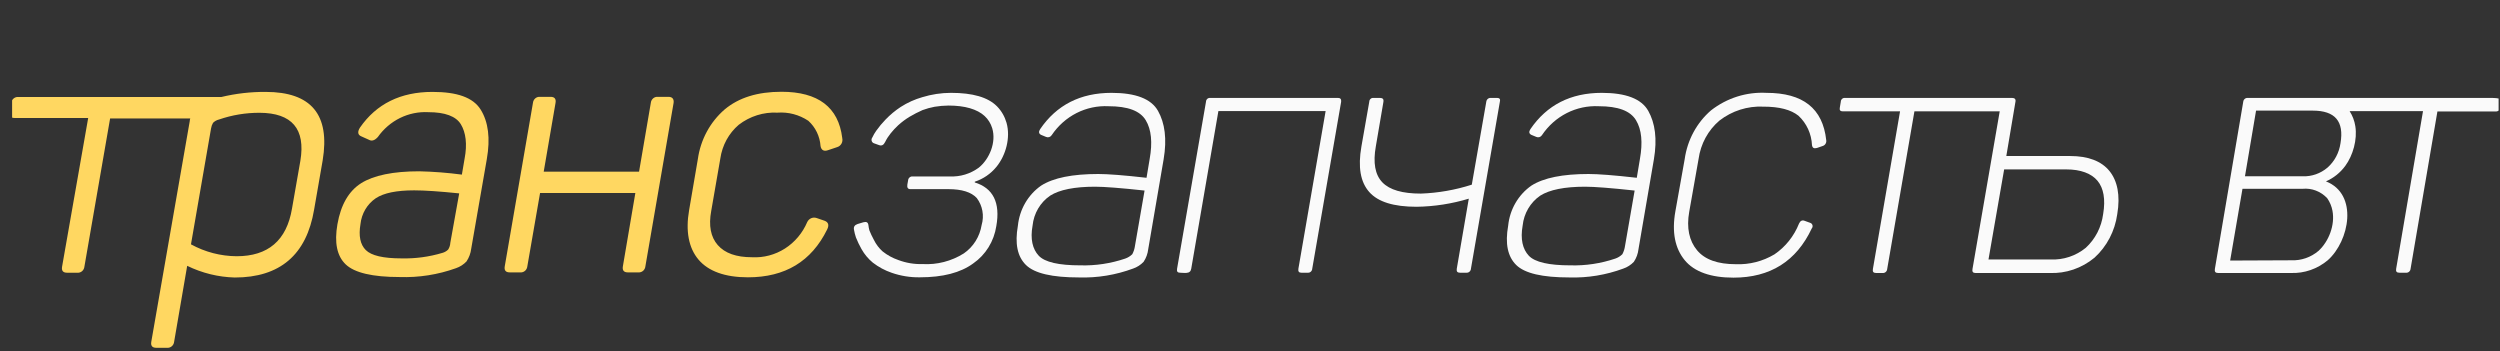
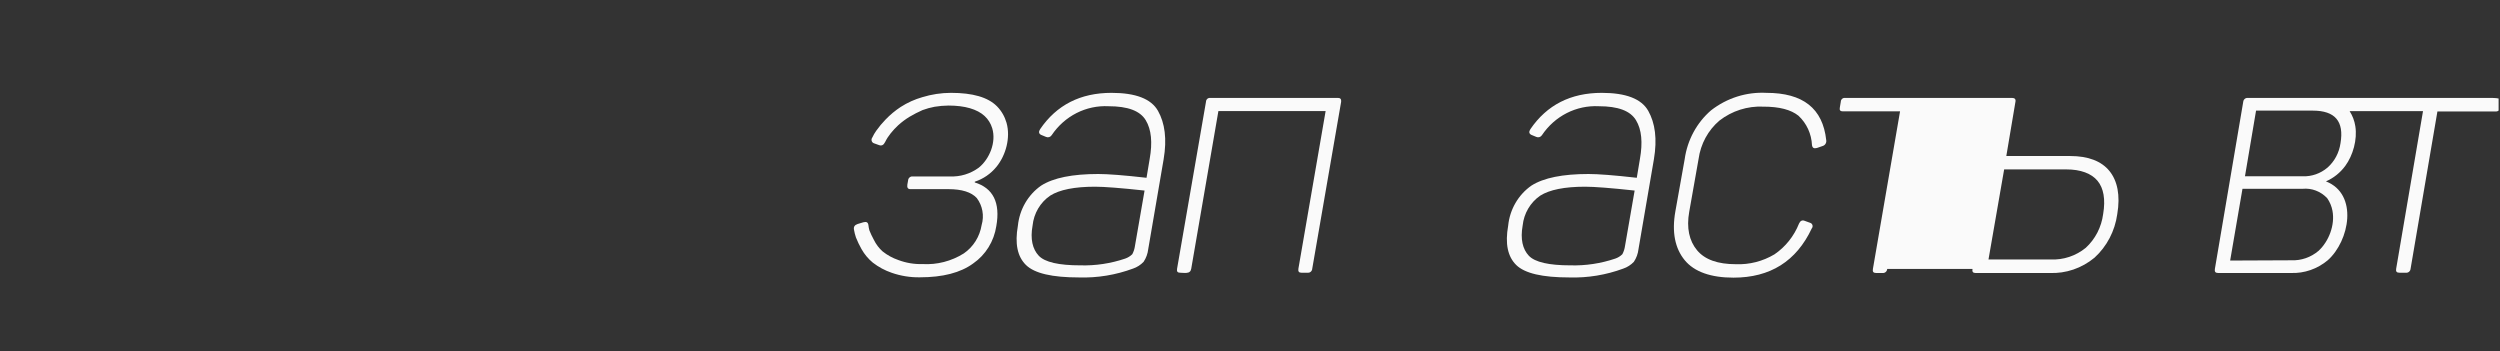
<svg xmlns="http://www.w3.org/2000/svg" width="185" height="26" viewBox="0 0 185 26" fill="none">
  <rect x="0" y="0" width="185" height="26" fill="#333333" stroke="none" />
  <g clip-path="url(#clip0_176_1623)">
-     <path d="M19.652 6.801C18.553 6.794 17.458 6.92 16.387 7.176H1.339C1.215 7.169 1.093 7.212 0.998 7.296C0.904 7.379 0.844 7.498 0.832 7.626L0.721 8.281C0.668 8.581 0.793 8.731 1.083 8.731H6.526L4.594 19.731C4.541 20.031 4.666 20.181 4.956 20.181H5.719C5.847 20.194 5.974 20.153 6.072 20.069C6.171 19.984 6.233 19.863 6.246 19.731L8.148 8.766H14.079C14.055 8.832 14.042 8.901 14.04 8.971L11.196 25.286C11.143 25.586 11.268 25.736 11.558 25.736H12.36C12.487 25.748 12.614 25.708 12.713 25.624C12.812 25.539 12.874 25.418 12.886 25.286L13.852 19.671C14.955 20.209 16.154 20.504 17.373 20.536C20.705 20.536 22.685 18.866 23.245 15.506L23.878 11.866C24.433 8.491 23.042 6.801 19.652 6.801ZM22.226 11.906L21.608 15.436C21.212 17.801 19.831 18.961 17.513 18.961C16.334 18.954 15.174 18.653 14.132 18.081L15.615 9.521C15.637 9.369 15.688 9.223 15.764 9.091C15.884 8.969 16.035 8.884 16.199 8.846C17.169 8.511 18.185 8.342 19.208 8.346C21.608 8.356 22.622 9.541 22.226 11.906ZM32.001 6.801C29.644 6.801 27.856 7.683 26.635 9.446C26.437 9.766 26.471 9.991 26.761 10.101L27.307 10.346C27.505 10.461 27.722 10.401 27.959 10.141C28.384 9.537 28.949 9.053 29.6 8.732C30.252 8.411 30.971 8.263 31.692 8.301C32.928 8.301 33.744 8.601 34.106 9.201C34.469 9.801 34.589 10.666 34.377 11.756L34.179 12.921C33.133 12.783 32.08 12.701 31.025 12.676C29.094 12.676 27.645 12.976 26.727 13.556C25.81 14.136 25.22 15.151 24.969 16.596C24.733 17.951 24.931 18.946 25.583 19.566C26.235 20.186 27.563 20.501 29.572 20.501C30.99 20.549 32.404 20.327 33.744 19.846C34.038 19.746 34.305 19.575 34.522 19.346C34.709 19.066 34.829 18.744 34.87 18.406L36.024 11.776C36.294 10.236 36.135 9.016 35.57 8.111C35.005 7.206 33.817 6.801 32.001 6.801ZM33.324 17.966C33.315 18.144 33.26 18.317 33.165 18.466C33.047 18.583 32.902 18.667 32.745 18.711C31.761 19.007 30.74 19.145 29.717 19.121C28.36 19.121 27.485 18.916 27.07 18.506C26.655 18.096 26.529 17.451 26.674 16.591C26.714 16.203 26.837 15.828 27.034 15.495C27.231 15.162 27.498 14.879 27.814 14.666C28.413 14.276 29.354 14.086 30.644 14.086C31.421 14.086 32.527 14.161 33.981 14.311L33.324 17.966ZM49.464 7.166H48.686C48.559 7.153 48.432 7.194 48.333 7.278C48.235 7.363 48.172 7.484 48.16 7.616L47.291 12.701H40.235L41.109 7.616C41.162 7.316 41.037 7.166 40.742 7.166H39.965C39.837 7.153 39.71 7.194 39.611 7.278C39.513 7.363 39.45 7.484 39.438 7.616L37.352 19.706C37.299 20.006 37.424 20.156 37.714 20.156H38.496C38.624 20.169 38.751 20.128 38.85 20.044C38.948 19.959 39.011 19.838 39.023 19.706L39.965 14.281H47.016L46.093 19.706C46.04 20.006 46.166 20.156 46.455 20.156H47.233C47.36 20.169 47.487 20.128 47.586 20.044C47.685 19.959 47.747 19.838 47.759 19.706L49.846 7.616C49.884 7.326 49.754 7.166 49.464 7.166ZM62.325 10.206C62.049 7.936 60.547 6.791 57.828 6.791C56.066 6.791 54.67 7.221 53.622 8.101C52.549 9.029 51.844 10.334 51.642 11.766L50.995 15.546C50.724 17.106 50.961 18.346 51.685 19.206C52.41 20.066 53.641 20.521 55.346 20.521C58.104 20.521 60.045 19.341 61.204 16.991C61.368 16.671 61.31 16.446 61.021 16.336L60.422 16.131C60.292 16.088 60.151 16.094 60.025 16.149C59.899 16.204 59.797 16.304 59.736 16.431C59.391 17.242 58.816 17.925 58.087 18.391C57.358 18.856 56.51 19.081 55.655 19.036C54.477 19.036 53.641 18.736 53.115 18.136C52.589 17.536 52.429 16.691 52.632 15.601L53.303 11.736C53.443 10.757 53.928 9.866 54.665 9.236C55.49 8.601 56.502 8.282 57.529 8.336C58.333 8.276 59.134 8.486 59.813 8.936C60.343 9.412 60.67 10.086 60.721 10.811C60.774 11.111 60.972 11.226 61.282 11.111L61.953 10.886C62.087 10.846 62.2 10.754 62.27 10.629C62.339 10.504 62.359 10.356 62.325 10.216V10.206Z" fill="#FFD761" />
    <path d="M68.251 7.191C68.939 6.98 69.653 6.872 70.371 6.871C71.969 6.871 73.109 7.191 73.78 7.871C74.112 8.21 74.354 8.63 74.485 9.093C74.791 10.183 74.434 11.491 73.74 12.341C73.317 12.86 72.76 13.243 72.133 13.446V13.501C73.49 13.916 74.036 15.001 73.727 16.731C73.642 17.288 73.447 17.821 73.153 18.296C72.86 18.77 72.475 19.177 72.022 19.491C71.081 20.186 69.757 20.521 68.072 20.521C67.363 20.533 66.657 20.42 65.986 20.186C65.485 20.015 65.013 19.762 64.59 19.436C64.254 19.159 63.971 18.82 63.754 18.436C63.596 18.158 63.458 17.869 63.339 17.571C63.275 17.382 63.227 17.188 63.194 16.991C63.156 16.781 63.247 16.651 63.465 16.576L63.899 16.446C64.117 16.391 64.228 16.446 64.261 16.651C64.275 16.785 64.3 16.917 64.334 17.046C64.43 17.285 64.539 17.517 64.662 17.741C64.823 18.071 65.044 18.365 65.314 18.606C65.664 18.883 66.055 19.098 66.473 19.241C67.048 19.458 67.658 19.56 68.27 19.541C69.339 19.603 70.401 19.33 71.317 18.756C71.666 18.518 71.963 18.209 72.191 17.846C72.419 17.484 72.572 17.077 72.641 16.651C72.741 16.312 72.76 15.953 72.697 15.605C72.634 15.257 72.49 14.929 72.278 14.651C71.877 14.221 71.187 13.996 70.173 13.996H67.362C67.183 13.996 67.111 13.881 67.145 13.656L67.198 13.356C67.2 13.314 67.211 13.273 67.228 13.235C67.246 13.197 67.271 13.163 67.302 13.136C67.332 13.108 67.368 13.086 67.406 13.073C67.445 13.059 67.486 13.053 67.526 13.056H70.284C71.052 13.094 71.811 12.864 72.438 12.401C73.226 11.759 73.734 10.524 73.426 9.495C73.321 9.142 73.124 8.826 72.858 8.581C72.312 8.081 71.409 7.811 70.192 7.811C69.846 7.814 69.5 7.844 69.159 7.901C68.856 7.957 68.559 8.039 68.27 8.146C67.597 8.448 67.008 8.771 66.454 9.281C66.086 9.628 65.722 10.047 65.498 10.511C65.387 10.736 65.242 10.811 65.044 10.736L64.682 10.606C64.64 10.594 64.602 10.571 64.571 10.54C64.54 10.509 64.518 10.47 64.505 10.427C64.492 10.385 64.489 10.339 64.497 10.296C64.505 10.252 64.524 10.211 64.551 10.176C64.632 10 64.729 9.833 64.841 9.676C65.05 9.381 65.281 9.103 65.532 8.846C65.872 8.492 66.249 8.178 66.657 7.911C67.153 7.594 67.689 7.352 68.251 7.191Z" fill="#FAFAFA" />
    <path fill-rule="evenodd" clip-rule="evenodd" d="M76.971 9.556C78.188 7.771 79.946 6.871 82.25 6.871C84.027 6.871 85.186 7.306 85.693 8.206C86.2 9.106 86.364 10.286 86.108 11.791L84.969 18.436C84.931 18.774 84.813 19.097 84.626 19.376C84.407 19.604 84.139 19.776 83.843 19.876C82.564 20.349 81.212 20.571 79.854 20.531C77.86 20.531 76.556 20.231 75.923 19.611C75.29 18.991 75.088 18.036 75.324 16.701C75.384 16.107 75.569 15.533 75.866 15.021C76.163 14.509 76.565 14.07 77.043 13.736C77.951 13.156 79.367 12.876 81.269 12.876C81.974 12.876 83.172 12.966 84.843 13.156L85.075 11.766C85.292 10.546 85.205 9.591 84.785 8.896C84.365 8.201 83.462 7.861 82.032 7.861C81.213 7.819 80.397 7.993 79.662 8.367C78.926 8.742 78.294 9.304 77.826 10.001C77.782 10.071 77.716 10.122 77.639 10.146C77.562 10.17 77.479 10.165 77.406 10.131L77.043 9.981C76.865 9.896 76.846 9.746 76.971 9.556ZM83.79 18.811C83.892 18.619 83.96 18.409 83.988 18.191L84.698 14.101C82.935 13.911 81.723 13.816 81.033 13.816C79.511 13.816 78.405 14.041 77.715 14.476C77.353 14.722 77.048 15.049 76.822 15.432C76.597 15.815 76.456 16.245 76.411 16.691C76.227 17.691 76.411 18.436 76.865 18.921C77.319 19.406 78.367 19.636 79.946 19.636C81.072 19.668 82.194 19.499 83.264 19.136C83.46 19.069 83.64 18.958 83.79 18.811Z" fill="#FAFAFA" />
    <path d="M89.547 7.246H99.013C99.192 7.246 99.264 7.341 99.245 7.531L97.106 19.881C97.104 19.923 97.094 19.964 97.076 20.002C97.059 20.04 97.035 20.074 97.004 20.102C96.974 20.129 96.939 20.151 96.901 20.165C96.863 20.178 96.822 20.184 96.782 20.181H96.299C96.12 20.181 96.048 20.086 96.082 19.881L98.096 8.221H90.161L88.152 19.881C88.13 19.985 88.105 20.052 88.04 20.108C88.007 20.136 87.97 20.157 87.929 20.169C87.746 20.227 87.51 20.181 87.321 20.181C87.138 20.181 87.065 20.086 87.104 19.881L89.243 7.531C89.244 7.491 89.252 7.452 89.268 7.416C89.284 7.379 89.307 7.347 89.335 7.32C89.364 7.293 89.397 7.273 89.434 7.26C89.471 7.248 89.509 7.243 89.547 7.246Z" fill="#FAFAFA" />
-     <path d="M110.309 7.246H110.792C110.97 7.246 111.043 7.341 110.99 7.531L108.85 19.881C108.848 19.923 108.837 19.964 108.819 20.002C108.801 20.04 108.777 20.073 108.746 20.101C108.716 20.129 108.68 20.151 108.642 20.164C108.603 20.178 108.562 20.183 108.522 20.181H108.039C107.841 20.181 107.768 20.086 107.802 19.881L108.691 14.701C107.435 15.081 106.135 15.283 104.827 15.301C103.142 15.301 101.978 14.946 101.326 14.211C100.674 13.476 100.476 12.371 100.746 10.831L101.326 7.531C101.326 7.49 101.335 7.451 101.351 7.414C101.367 7.377 101.391 7.344 101.42 7.318C101.449 7.291 101.483 7.271 101.52 7.258C101.557 7.246 101.596 7.242 101.635 7.246H102.118C102.321 7.246 102.408 7.341 102.374 7.531L101.814 10.816C101.592 12.051 101.756 12.936 102.297 13.496C102.837 14.056 103.784 14.326 105.146 14.326C106.424 14.28 107.691 14.058 108.913 13.666L109.985 7.531C109.994 7.449 110.032 7.375 110.092 7.322C110.152 7.269 110.23 7.241 110.309 7.246Z" fill="#FAFAFA" />
    <path fill-rule="evenodd" clip-rule="evenodd" d="M113.25 9.556C114.467 7.771 116.225 6.871 118.529 6.871C120.306 6.871 121.465 7.306 121.972 8.206C122.479 9.106 122.644 10.286 122.388 11.791L121.248 18.436C121.21 18.774 121.093 19.097 120.905 19.376C120.686 19.604 120.418 19.776 120.123 19.876C118.844 20.349 117.491 20.571 116.134 20.531C114.139 20.531 112.835 20.231 112.202 19.611C111.57 18.991 111.367 18.036 111.604 16.701C111.663 16.107 111.848 15.533 112.145 15.021C112.442 14.509 112.844 14.07 113.323 13.736C114.231 13.156 115.646 12.876 117.549 12.876C118.254 12.876 119.451 12.966 121.122 13.156L121.354 11.766C121.571 10.546 121.485 9.591 121.064 8.896C120.644 8.201 119.741 7.861 118.312 7.861C117.493 7.819 116.677 7.993 115.941 8.367C115.205 8.742 114.573 9.304 114.105 10.001C114.062 10.071 113.995 10.122 113.918 10.146C113.841 10.17 113.759 10.165 113.685 10.131L113.323 9.981C113.144 9.896 113.125 9.746 113.25 9.556ZM120.055 18.811C120.157 18.619 120.224 18.409 120.253 18.191L120.963 14.101C119.205 13.911 117.988 13.816 117.297 13.816C115.776 13.816 114.67 14.041 113.98 14.476C113.618 14.723 113.314 15.05 113.088 15.433C112.863 15.816 112.722 16.245 112.676 16.691C112.497 17.691 112.676 18.436 113.13 18.921C113.584 19.406 114.636 19.636 116.211 19.636C117.336 19.668 118.459 19.499 119.529 19.136C119.726 19.071 119.906 18.959 120.055 18.811Z" fill="#FAFAFA" />
    <path d="M126.617 8.166C127.794 7.251 129.243 6.792 130.713 6.871C133.417 6.871 134.885 8.016 135.141 10.371C135.157 10.463 135.139 10.557 135.092 10.636C135.045 10.716 134.971 10.774 134.885 10.801L134.451 10.951C134.233 11.006 134.122 10.951 134.088 10.746C134.069 10.332 133.971 9.926 133.8 9.552C133.628 9.178 133.386 8.843 133.089 8.566C132.528 8.116 131.674 7.891 130.481 7.891C129.316 7.837 128.169 8.202 127.235 8.926C126.398 9.639 125.849 10.65 125.695 11.761L125.004 15.666C124.787 16.866 125.004 17.826 125.584 18.521C126.163 19.216 127.124 19.551 128.448 19.551C129.45 19.592 130.443 19.339 131.311 18.821C132.124 18.269 132.757 17.476 133.127 16.546C133.219 16.341 133.364 16.266 133.543 16.341L133.958 16.491C133.998 16.503 134.034 16.526 134.063 16.557C134.092 16.588 134.113 16.625 134.124 16.667C134.135 16.708 134.136 16.752 134.126 16.794C134.116 16.835 134.097 16.874 134.069 16.906C132.929 19.326 131.007 20.546 128.274 20.546C126.608 20.546 125.376 20.116 124.666 19.251C123.956 18.386 123.7 17.186 123.98 15.626L124.666 11.781C124.863 10.368 125.558 9.08 126.617 8.166Z" fill="#FAFAFA" />
-     <path fill-rule="evenodd" clip-rule="evenodd" d="M148.467 11.546H153.199C154.523 11.546 155.503 11.921 156.097 12.651C156.691 13.381 156.913 14.456 156.677 15.846C156.505 17.095 155.907 18.239 154.991 19.071C154.053 19.849 152.875 20.251 151.673 20.201H146.182C145.999 20.201 145.926 20.106 145.965 19.901L147.979 8.241H141.667L139.653 19.901C139.651 19.944 139.64 19.987 139.621 20.026C139.602 20.064 139.576 20.099 139.544 20.127C139.512 20.155 139.474 20.176 139.434 20.189C139.394 20.201 139.352 20.206 139.31 20.201H138.827C138.629 20.201 138.557 20.106 138.595 19.901L140.604 8.241H136.364C136.181 8.241 136.108 8.146 136.147 7.961L136.219 7.531C136.22 7.49 136.228 7.451 136.244 7.414C136.261 7.377 136.284 7.344 136.313 7.318C136.342 7.291 136.376 7.271 136.413 7.258C136.45 7.246 136.49 7.242 136.528 7.246H148.892C149.09 7.246 149.181 7.341 149.143 7.531L148.467 11.546ZM154.344 18.341C155.05 17.695 155.507 16.807 155.633 15.841C155.817 14.751 155.667 13.926 155.218 13.381C154.769 12.836 153.967 12.536 152.914 12.536H148.307L147.148 19.201H151.751C152.687 19.244 153.607 18.939 154.344 18.341Z" fill="#FAFAFA" />
+     <path fill-rule="evenodd" clip-rule="evenodd" d="M148.467 11.546H153.199C154.523 11.546 155.503 11.921 156.097 12.651C156.691 13.381 156.913 14.456 156.677 15.846C156.505 17.095 155.907 18.239 154.991 19.071C154.053 19.849 152.875 20.251 151.673 20.201H146.182C145.999 20.201 145.926 20.106 145.965 19.901H141.667L139.653 19.901C139.651 19.944 139.64 19.987 139.621 20.026C139.602 20.064 139.576 20.099 139.544 20.127C139.512 20.155 139.474 20.176 139.434 20.189C139.394 20.201 139.352 20.206 139.31 20.201H138.827C138.629 20.201 138.557 20.106 138.595 19.901L140.604 8.241H136.364C136.181 8.241 136.108 8.146 136.147 7.961L136.219 7.531C136.22 7.49 136.228 7.451 136.244 7.414C136.261 7.377 136.284 7.344 136.313 7.318C136.342 7.291 136.376 7.271 136.413 7.258C136.45 7.246 136.49 7.242 136.528 7.246H148.892C149.09 7.246 149.181 7.341 149.143 7.531L148.467 11.546ZM154.344 18.341C155.05 17.695 155.507 16.807 155.633 15.841C155.817 14.751 155.667 13.926 155.218 13.381C154.769 12.836 153.967 12.536 152.914 12.536H148.307L147.148 19.201H151.751C152.687 19.244 153.607 18.939 154.344 18.341Z" fill="#FAFAFA" />
    <path fill-rule="evenodd" clip-rule="evenodd" d="M173.551 12.275C173.18 12.781 172.686 13.176 172.12 13.421C174.538 14.369 173.859 17.84 172.251 19.261C171.483 19.903 170.518 20.237 169.532 20.201H164.137C163.939 20.201 163.867 20.106 163.901 19.901L165.997 7.546C166 7.502 166.011 7.46 166.03 7.421C166.05 7.382 166.076 7.347 166.109 7.319C166.141 7.291 166.179 7.271 166.219 7.258C166.26 7.245 166.302 7.241 166.344 7.246H184.285C185.034 7.246 185.106 7.341 185.087 7.526L185.015 7.961C185.01 8.003 184.998 8.044 184.979 8.081C184.959 8.118 184.933 8.151 184.901 8.178C184.869 8.204 184.832 8.224 184.793 8.236C184.754 8.247 184.712 8.251 184.672 8.246H180.369L178.384 19.881C178.381 19.925 178.369 19.967 178.35 20.006C178.331 20.045 178.304 20.08 178.272 20.108C178.239 20.136 178.202 20.157 178.161 20.169C178.121 20.182 178.078 20.186 178.036 20.181H177.553C177.35 20.181 177.278 20.086 177.317 19.881L179.302 8.226H173.873C174.089 8.563 174.233 8.944 174.295 9.343C174.449 10.325 174.125 11.495 173.551 12.275ZM169.551 19.261C170.286 19.293 171.006 19.044 171.574 18.561C172.332 17.861 172.802 16.65 172.602 15.594C172.539 15.259 172.406 14.943 172.212 14.666C171.977 14.416 171.692 14.224 171.376 14.103C171.06 13.983 170.722 13.938 170.386 13.971H165.943L165.031 19.281L169.551 19.261ZM170.406 13.046C171.069 13.068 171.717 12.841 172.231 12.406C172.755 11.944 173.098 11.301 173.197 10.596C173.472 8.976 172.796 8.186 171.14 8.186H166.948L166.127 13.046H170.406Z" fill="#FAFAFA" />
  </g>
  <defs>
    <clipPath id="clip0_176_1623">
      <rect width="184" height="25" fill="white" transform="translate(0.896 0.761)" />
    </clipPath>
  </defs>
</svg>